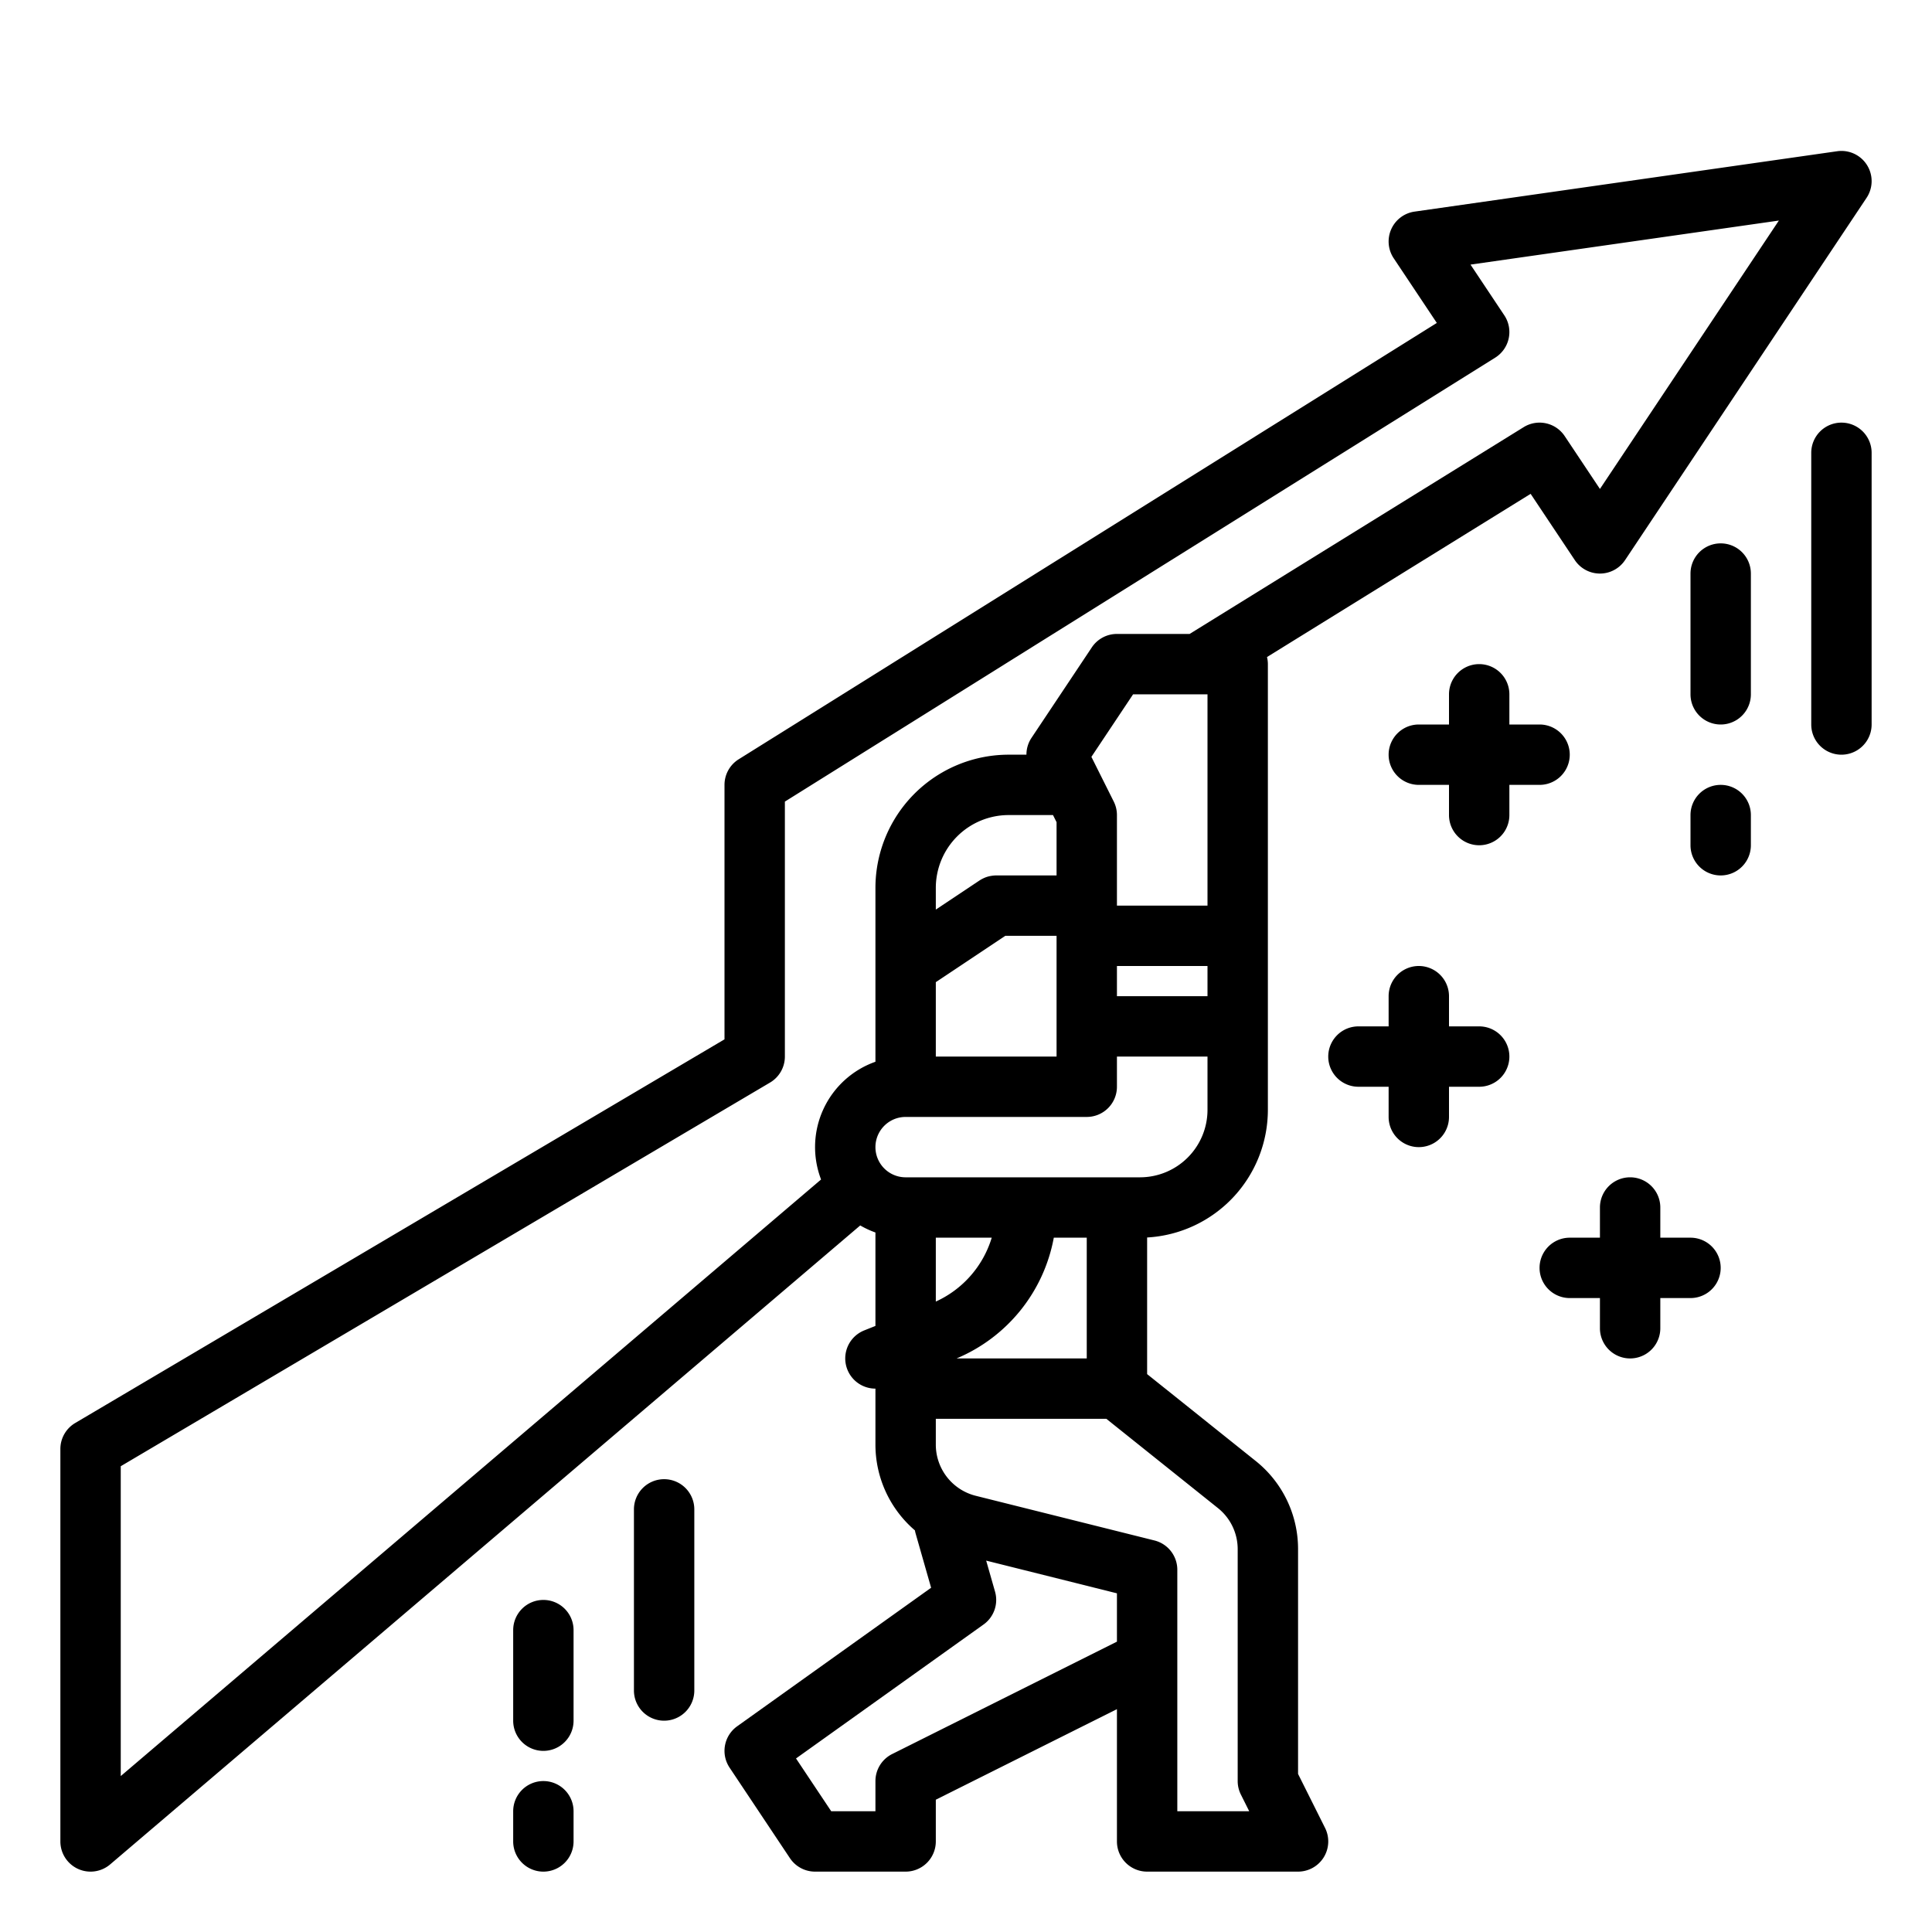
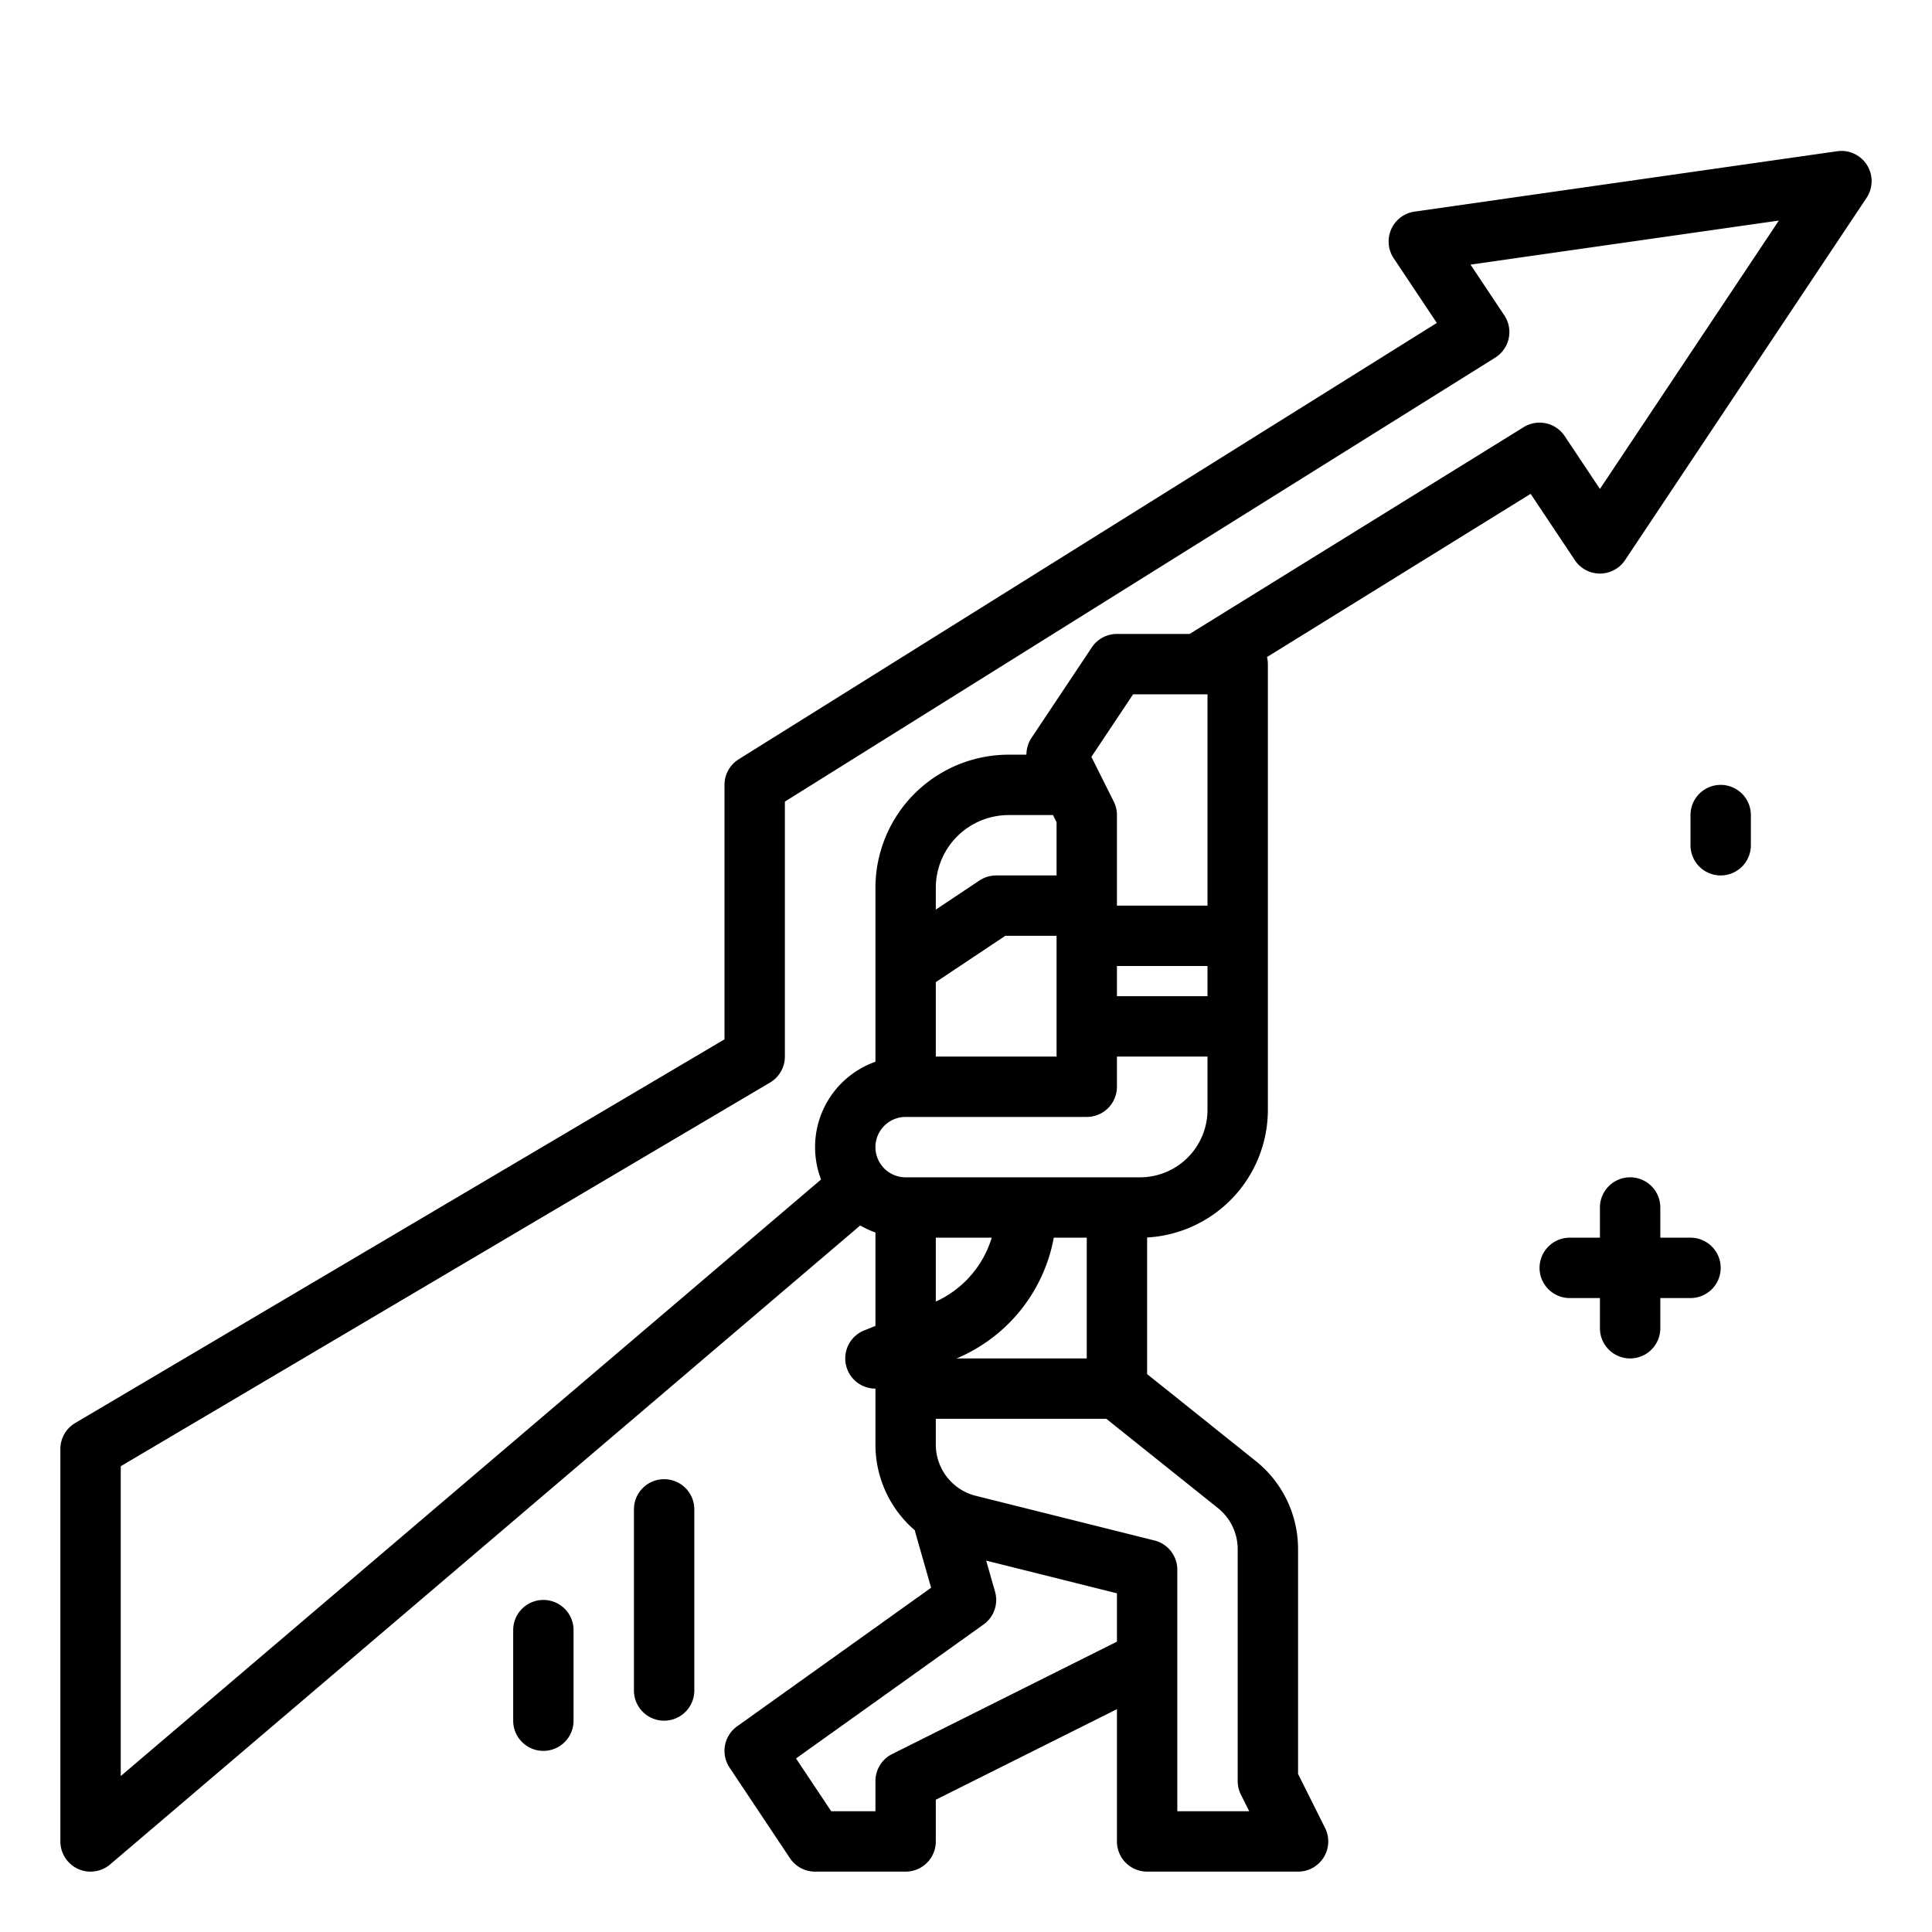
<svg xmlns="http://www.w3.org/2000/svg" viewBox="0 0 512 512" width="512" height="512">
  <g id="outline">
    <path d="M344,470.111V410.574a29.854,29.854,0,0,0-11.26-23.427L304,364.154V327.946a33.912,33.912,0,0,0,32-33.817V176a7.954,7.954,0,0,0-.231-1.877l69.865-43.25,11.71,17.565a8,8,0,0,0,13.312,0l64-96a8,8,0,0,0-7.788-12.358l-112,16a8,8,0,0,0-5.524,12.358l11.429,17.145L195.76,201.216A8,8,0,0,0,192,208v67.435L19.93,377.112A8,8,0,0,0,16,384V488a8,8,0,0,0,13.188,6.09L227.972,324.755A23.872,23.872,0,0,0,232,326.624v24.76l-2.972,1.188A8,8,0,0,0,232,368v14.821a29.932,29.932,0,0,0,10.464,22.749,7.889,7.889,0,0,0,.19.841l4.1,14.358L195.351,457.49a8,8,0,0,0-2.007,10.948l16,24A8,8,0,0,0,216,496h24a8,8,0,0,0,8-8V476.944l48-24V488a8,8,0,0,0,8,8h40a8,8,0,0,0,7.155-11.578ZM279.267,328H288v32H253.5A43.184,43.184,0,0,0,279.267,328ZM248,344.928V328h14.82A27.266,27.266,0,0,1,248,344.928Zm72-50.8A17.891,17.891,0,0,1,302.129,312H240a8,8,0,0,1,0-16h48a8,8,0,0,0,8-8v-8h24ZM320,184v56H296V216a7.994,7.994,0,0,0-.845-3.578l-5.924-11.847L300.281,184Zm-24,72h24v8H296Zm-16.944-40,.944,1.889V232H264a8.065,8.065,0,0,0-1.061.078c-.08.011-.159.024-.239.037a7.847,7.847,0,0,0-1,.224l-.025.006a8.072,8.072,0,0,0-1.006.387c-.06.028-.119.058-.179.087a8.062,8.062,0,0,0-.9.509c-.008.006-.018.01-.028.016l-.02.013-.026.018L248,241.052v-5.739A19.314,19.314,0,0,1,267.313,216Zm-12.634,32H280v32H248V260.281ZM32,388.565,204.07,286.888A8,8,0,0,0,208,280V212.434L396.24,94.784a8,8,0,0,0,2.416-11.222L389.7,70.124,471.419,58.45,424,129.578l-9.344-14.016a8,8,0,0,0-10.867-2.364L315.263,168H296a8,8,0,0,0-6.656,3.562l-16,24A7.975,7.975,0,0,0,272.017,200h-4.7A35.313,35.313,0,0,0,232,235.313v46.063a23.979,23.979,0,0,0-14.408,31.2L32,470.676Zm204.422,76.28A8,8,0,0,0,232,472v8H220.281l-9.328-13.992,49.7-35.5a8,8,0,0,0,3.043-8.708l-2.348-8.22L296,422.246v12.81ZM312,480V416a8,8,0,0,0-6.06-7.761L258.6,396.405A13.979,13.979,0,0,1,248,382.823V376h45.193l29.553,23.642A13.93,13.93,0,0,1,328,410.574V472a7.994,7.994,0,0,0,.845,3.578L331.056,480Z" />
-     <path d="M392,272h-8v-8a8,8,0,0,0-16,0v8h-8a8,8,0,0,0,0,16h8v8a8,8,0,0,0,16,0v-8h8a8,8,0,0,0,0-16Z" />
-     <path d="M408,208a8,8,0,0,0,0-16h-8v-8a8,8,0,0,0-16,0v8h-8a8,8,0,0,0,0,16h8v8a8,8,0,0,0,16,0v-8Z" />
    <path d="M448,328h-8v-8a8,8,0,0,0-16,0v8h-8a8,8,0,0,0,0,16h8v8a8,8,0,0,0,16,0v-8h8a8,8,0,0,0,0-16Z" />
    <path d="M456,208a8,8,0,0,0-8,8v8a8,8,0,0,0,16,0v-8A8,8,0,0,0,456,208Z" />
-     <path d="M456,144a8,8,0,0,0-8,8v32a8,8,0,0,0,16,0V152A8,8,0,0,0,456,144Z" />
    <path d="M144,424a8,8,0,0,0-8,8v24a8,8,0,0,0,16,0V432A8,8,0,0,0,144,424Z" />
    <path d="M176,392a8,8,0,0,0-8,8v48a8,8,0,0,0,16,0V400A8,8,0,0,0,176,392Z" />
-     <path d="M144,472a8,8,0,0,0-8,8v8a8,8,0,0,0,16,0v-8A8,8,0,0,0,144,472Z" />
-     <path d="M488,112a8,8,0,0,0-8,8v72a8,8,0,0,0,16,0V120A8,8,0,0,0,488,112Z" />
  </g>
</svg>